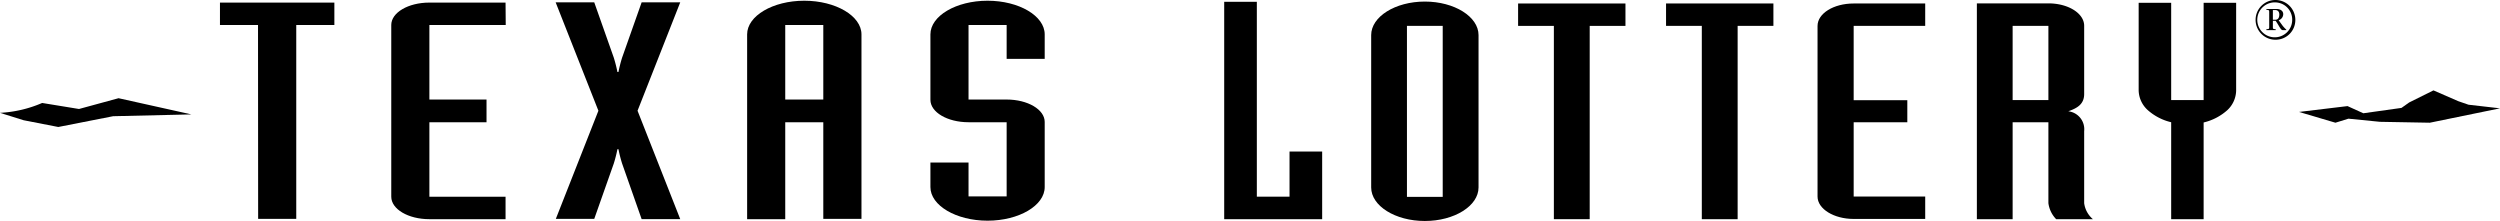
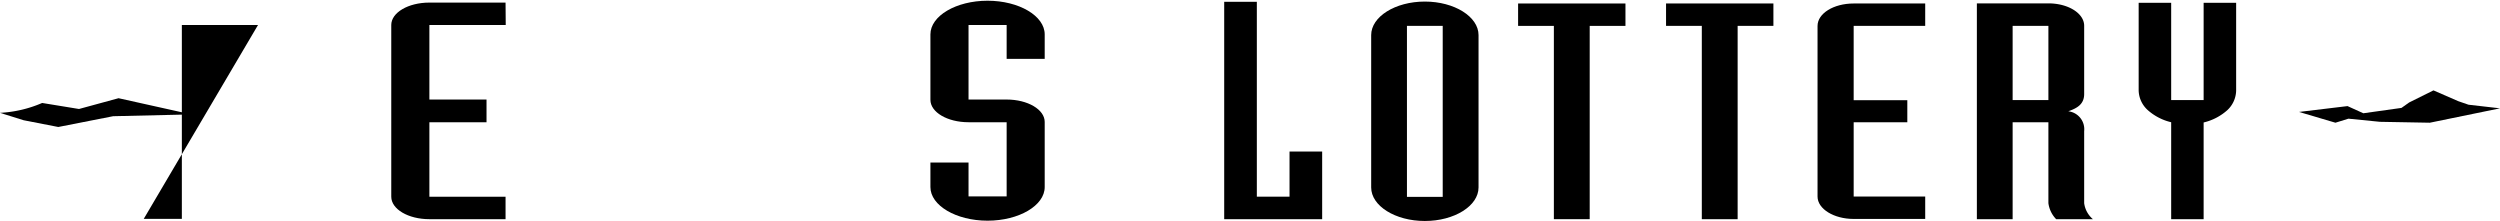
<svg xmlns="http://www.w3.org/2000/svg" id="Layer_1" data-name="Layer 1" viewBox="0 0 415.19 36.7">
  <path d="M89.69,444.44a20.23,20.23,0,0,0,7-1.64l6.12,1,6.57-1.79,12.1,2.69-13,.3-9.11,1.79-5.75-1.12Z" transform="translate(-89.69 -425.7)" />
  <polygon points="381.81 18.59 389.87 17.62 392.49 18.81 398.83 17.92 400.1 17.02 404.14 15.01 408.25 16.8 409.96 17.39 415.19 17.99 403.54 20.38 395.25 20.23 390.02 19.71 387.86 20.38 381.81 18.59" />
-   <path d="M132.54,429.85h-6.32v-3.72h19v3.72h-6.33v32.2h-6.33Z" transform="translate(-89.69 -425.7)" />
+   <path d="M132.54,429.85h-6.32v-3.72v3.72h-6.33v32.2h-6.33Z" transform="translate(-89.69 -425.7)" />
  <path d="M173.68,429.85H161v12.38h9.49V446H161v12.37h12.65v3.73H161c-3.51,0-6.33-1.66-6.33-3.73V429.85c0-2.06,2.82-3.72,6.33-3.72h12.65Z" transform="translate(-89.69 -425.7)" />
-   <path d="M189.07,444.09l-7.1-18h6.41l3.25,9.2a22.85,22.85,0,0,1,.6,2.37h.17a22.85,22.85,0,0,1,.6-2.37l3.25-9.2h6.41l-7.09,18,7.09,18h-6.41L193,452.84a22.68,22.68,0,0,1-.6-2.36h-.17a22.68,22.68,0,0,1-.6,2.36l-3.25,9.21H182Z" transform="translate(-89.69 -425.7)" />
-   <path d="M213.77,431.41c0-3.07,4.27-5.59,9.49-5.59s9.5,2.52,9.5,5.59v30.64h-6.34V446H220.1v16.1h-6.33Zm6.33,10.82h6.32V429.85H220.1Z" transform="translate(-89.69 -425.7)" />
  <path d="M244.21,452.69h6.33v5.63h6.33V446h-6.33c-3.51,0-6.33-1.66-6.33-3.72V431.41c0-3.07,4.27-5.59,9.49-5.59s9.49,2.52,9.49,5.59v4.07h-6.32v-5.63h-6.33v12.38h6.33c3.5,0,6.32,1.66,6.32,3.72v10.82c0,3.06-4.27,5.58-9.49,5.58s-9.49-2.52-9.49-5.58Z" transform="translate(-89.69 -425.7)" />
  <path d="M293,426h5.42v32.36h5.43v-7.49h5.42V462.1H293Z" transform="translate(-89.69 -425.7)" />
  <path d="M317.41,431.53c0-3.06,4-5.57,8.91-5.57s8.92,2.51,8.92,5.57v25.3c0,3.06-4,5.57-8.92,5.57s-8.91-2.51-8.91-5.57ZM329.29,430h-5.94v28.4h5.94Z" transform="translate(-89.69 -425.7)" />
  <path d="M347.75,430h-5.94v-3.72h17.83V430H353.7V462.1h-5.95Z" transform="translate(-89.69 -425.7)" />
  <path d="M372.32,430h-5.94v-3.72h17.83V430h-5.94V462.1h-5.95Z" transform="translate(-89.69 -425.7)" />
  <path d="M409.42,430H397.54v12.34h8.91V446h-8.91v12.34h11.88v3.72H397.54c-3.29,0-6-1.66-6-3.72V430c0-2.06,2.66-3.72,6-3.72h11.88Z" transform="translate(-89.69 -425.7)" />
  <path d="M418,426.26h11.88c3.3,0,5.94,1.66,5.94,3.72v11.34c0,1.71-1.2,2.36-2.64,2.86a3,3,0,0,1,2.64,3.31v11.95a4.22,4.22,0,0,0,1.45,2.66h-6.1a4.69,4.69,0,0,1-1.29-2.66V446h-5.94V462.1H418Zm5.94,16.06h5.94V430h-5.94Z" transform="translate(-89.69 -425.7)" />
  <path d="M450.27,446a8.93,8.93,0,0,1-3.94-2.06,4.55,4.55,0,0,1-1.46-3.22V426.17h5.4v16.15h5.39V426.17h5.4v14.59a4.58,4.58,0,0,1-1.45,3.22,9,9,0,0,1-3.95,2.06V462.1h-5.39Z" transform="translate(-89.69 -425.7)" />
-   <path d="M466.08,427.19h1.7c.56,0,1.1.27,1.1.87a1.07,1.07,0,0,1-.76,1l.54.75a4.77,4.77,0,0,0,.73.81v.08h-.61c-.31,0-.55-.65-1.16-1.55h-.46v.95c0,.41,0,.41.47.46v.14h-1.55v-.14c.48-.05.47-.05.47-.46V427.8c0-.43,0-.42-.47-.47Zm1.08,1.79h.41c.47,0,.66-.36.66-.87s-.3-.74-.67-.74h-.4Zm.48,3.32a3.3,3.3,0,1,1,3.25-3.29A3.27,3.27,0,0,1,467.64,432.3Zm0-6.2a2.9,2.9,0,1,0,2.73,2.91A2.86,2.86,0,0,0,467.64,426.1Z" transform="translate(-89.69 -425.7)" />
</svg>